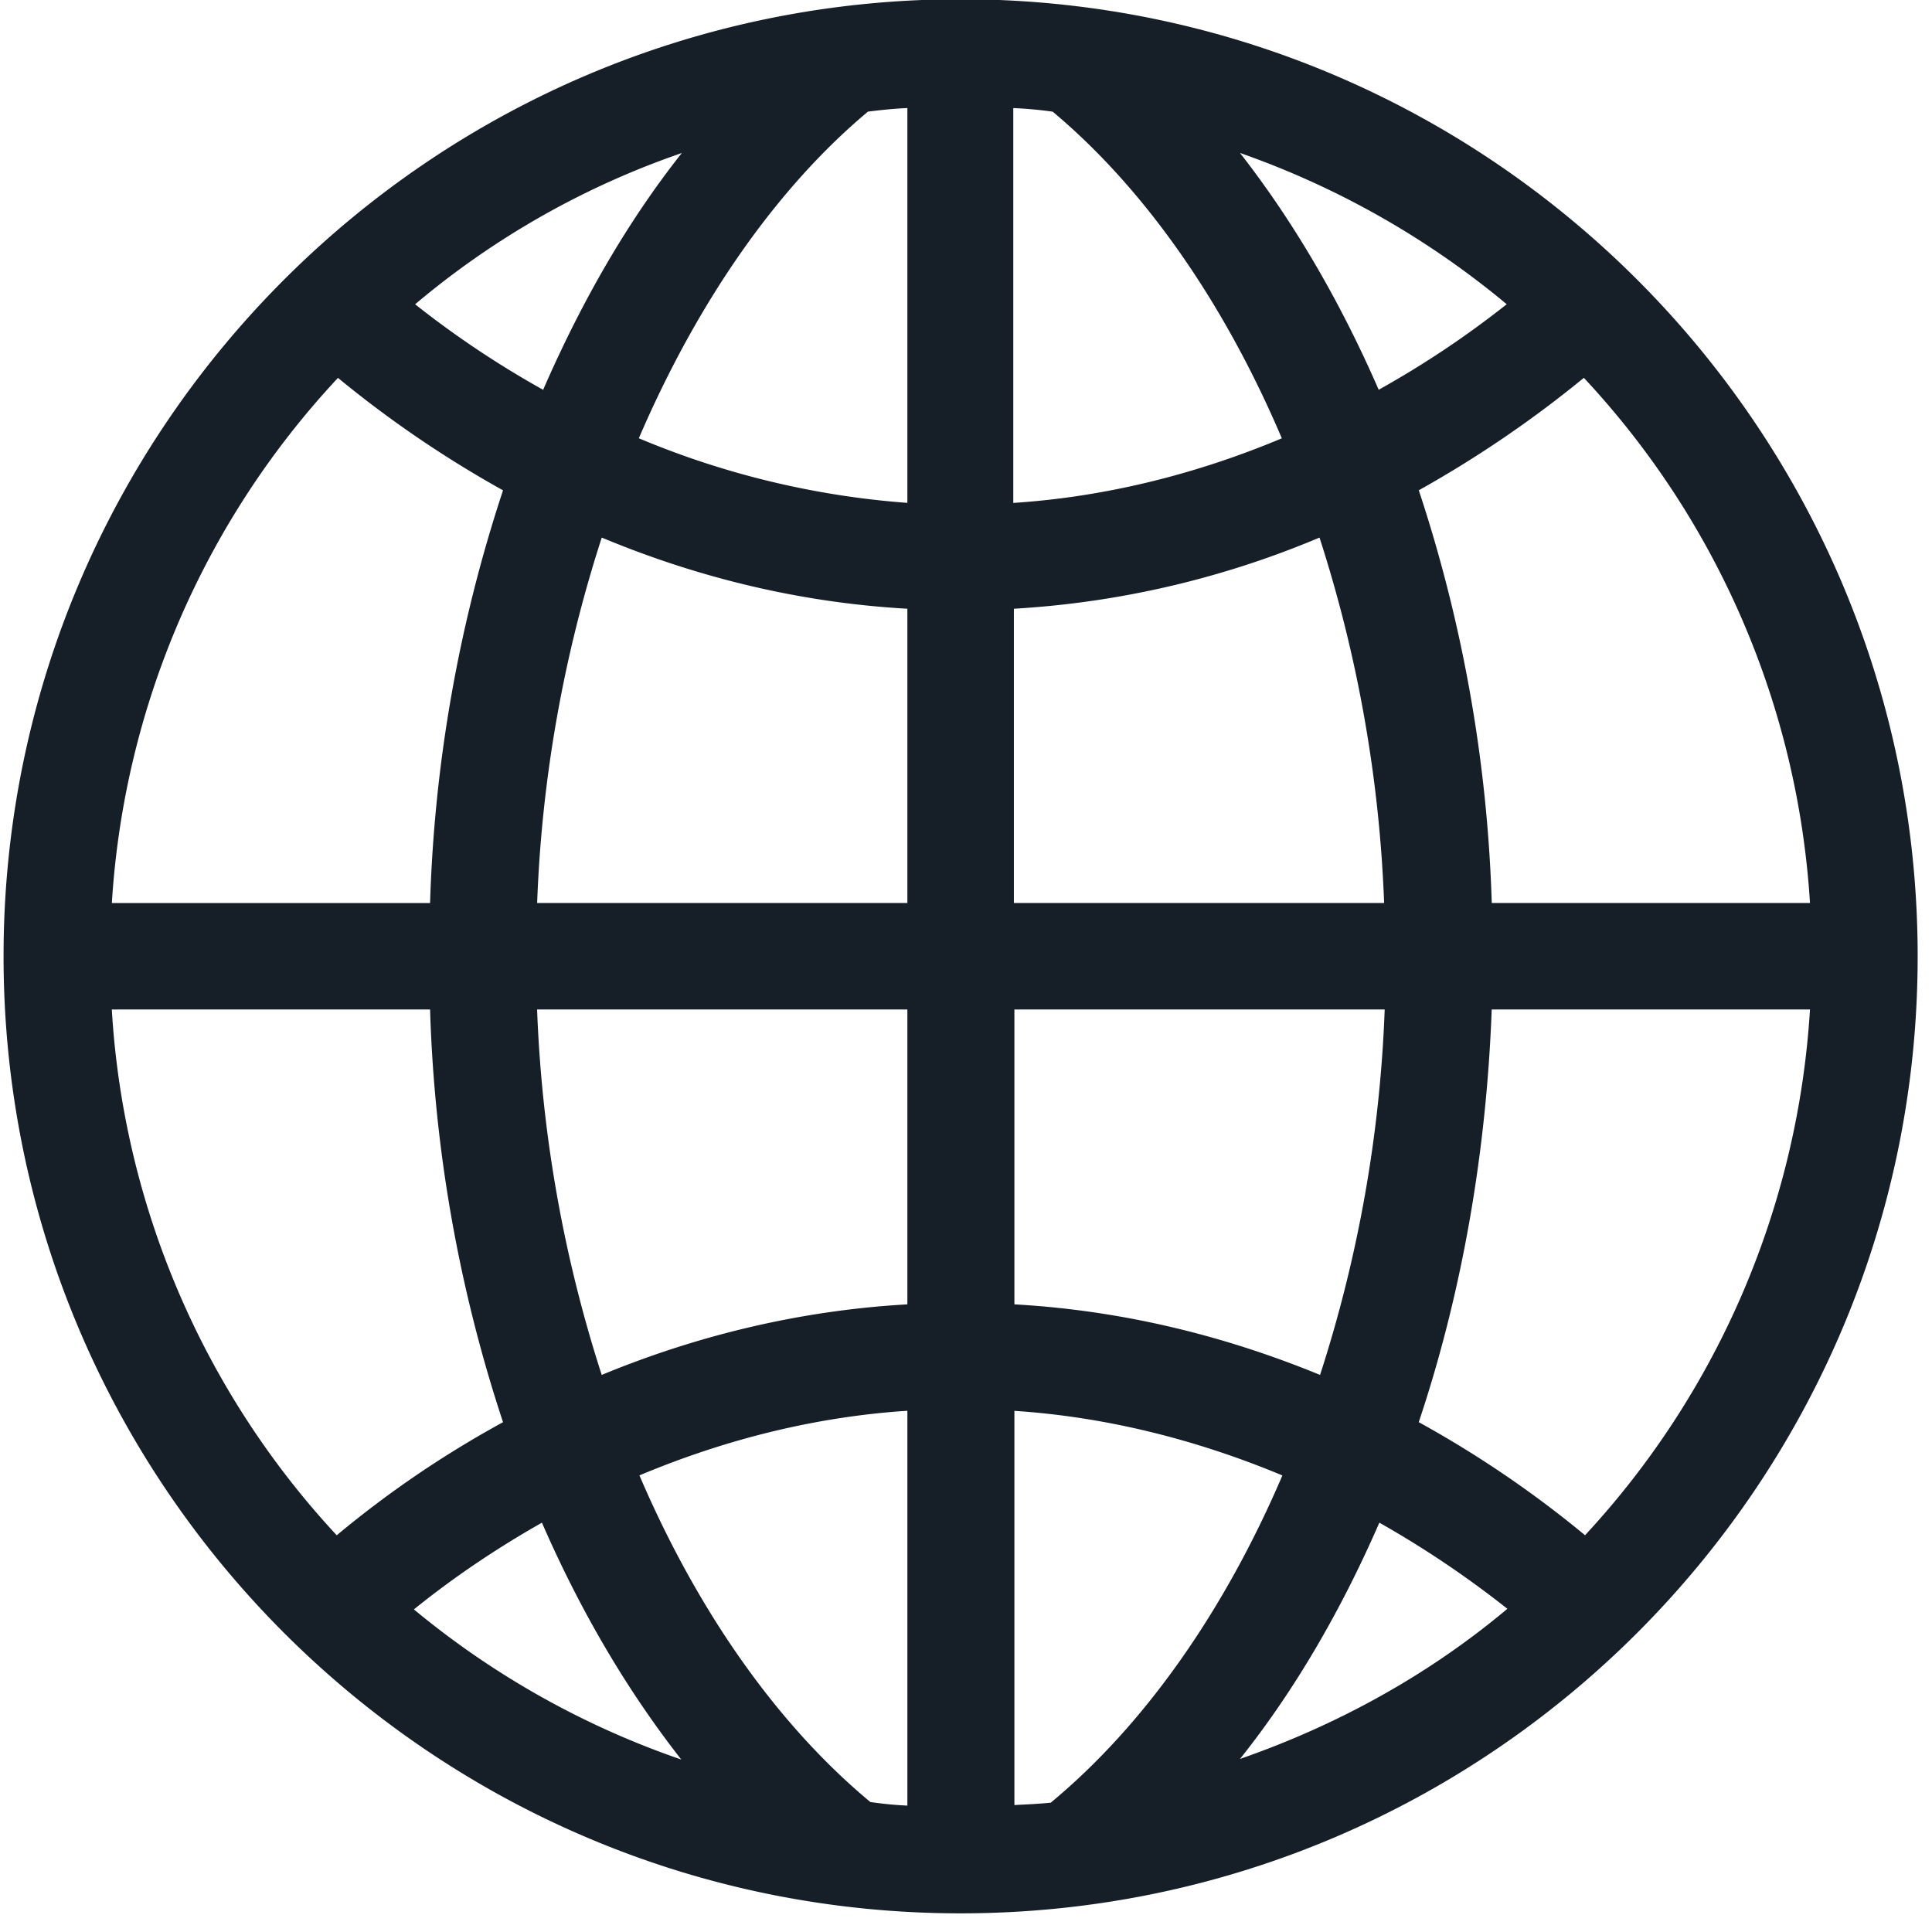
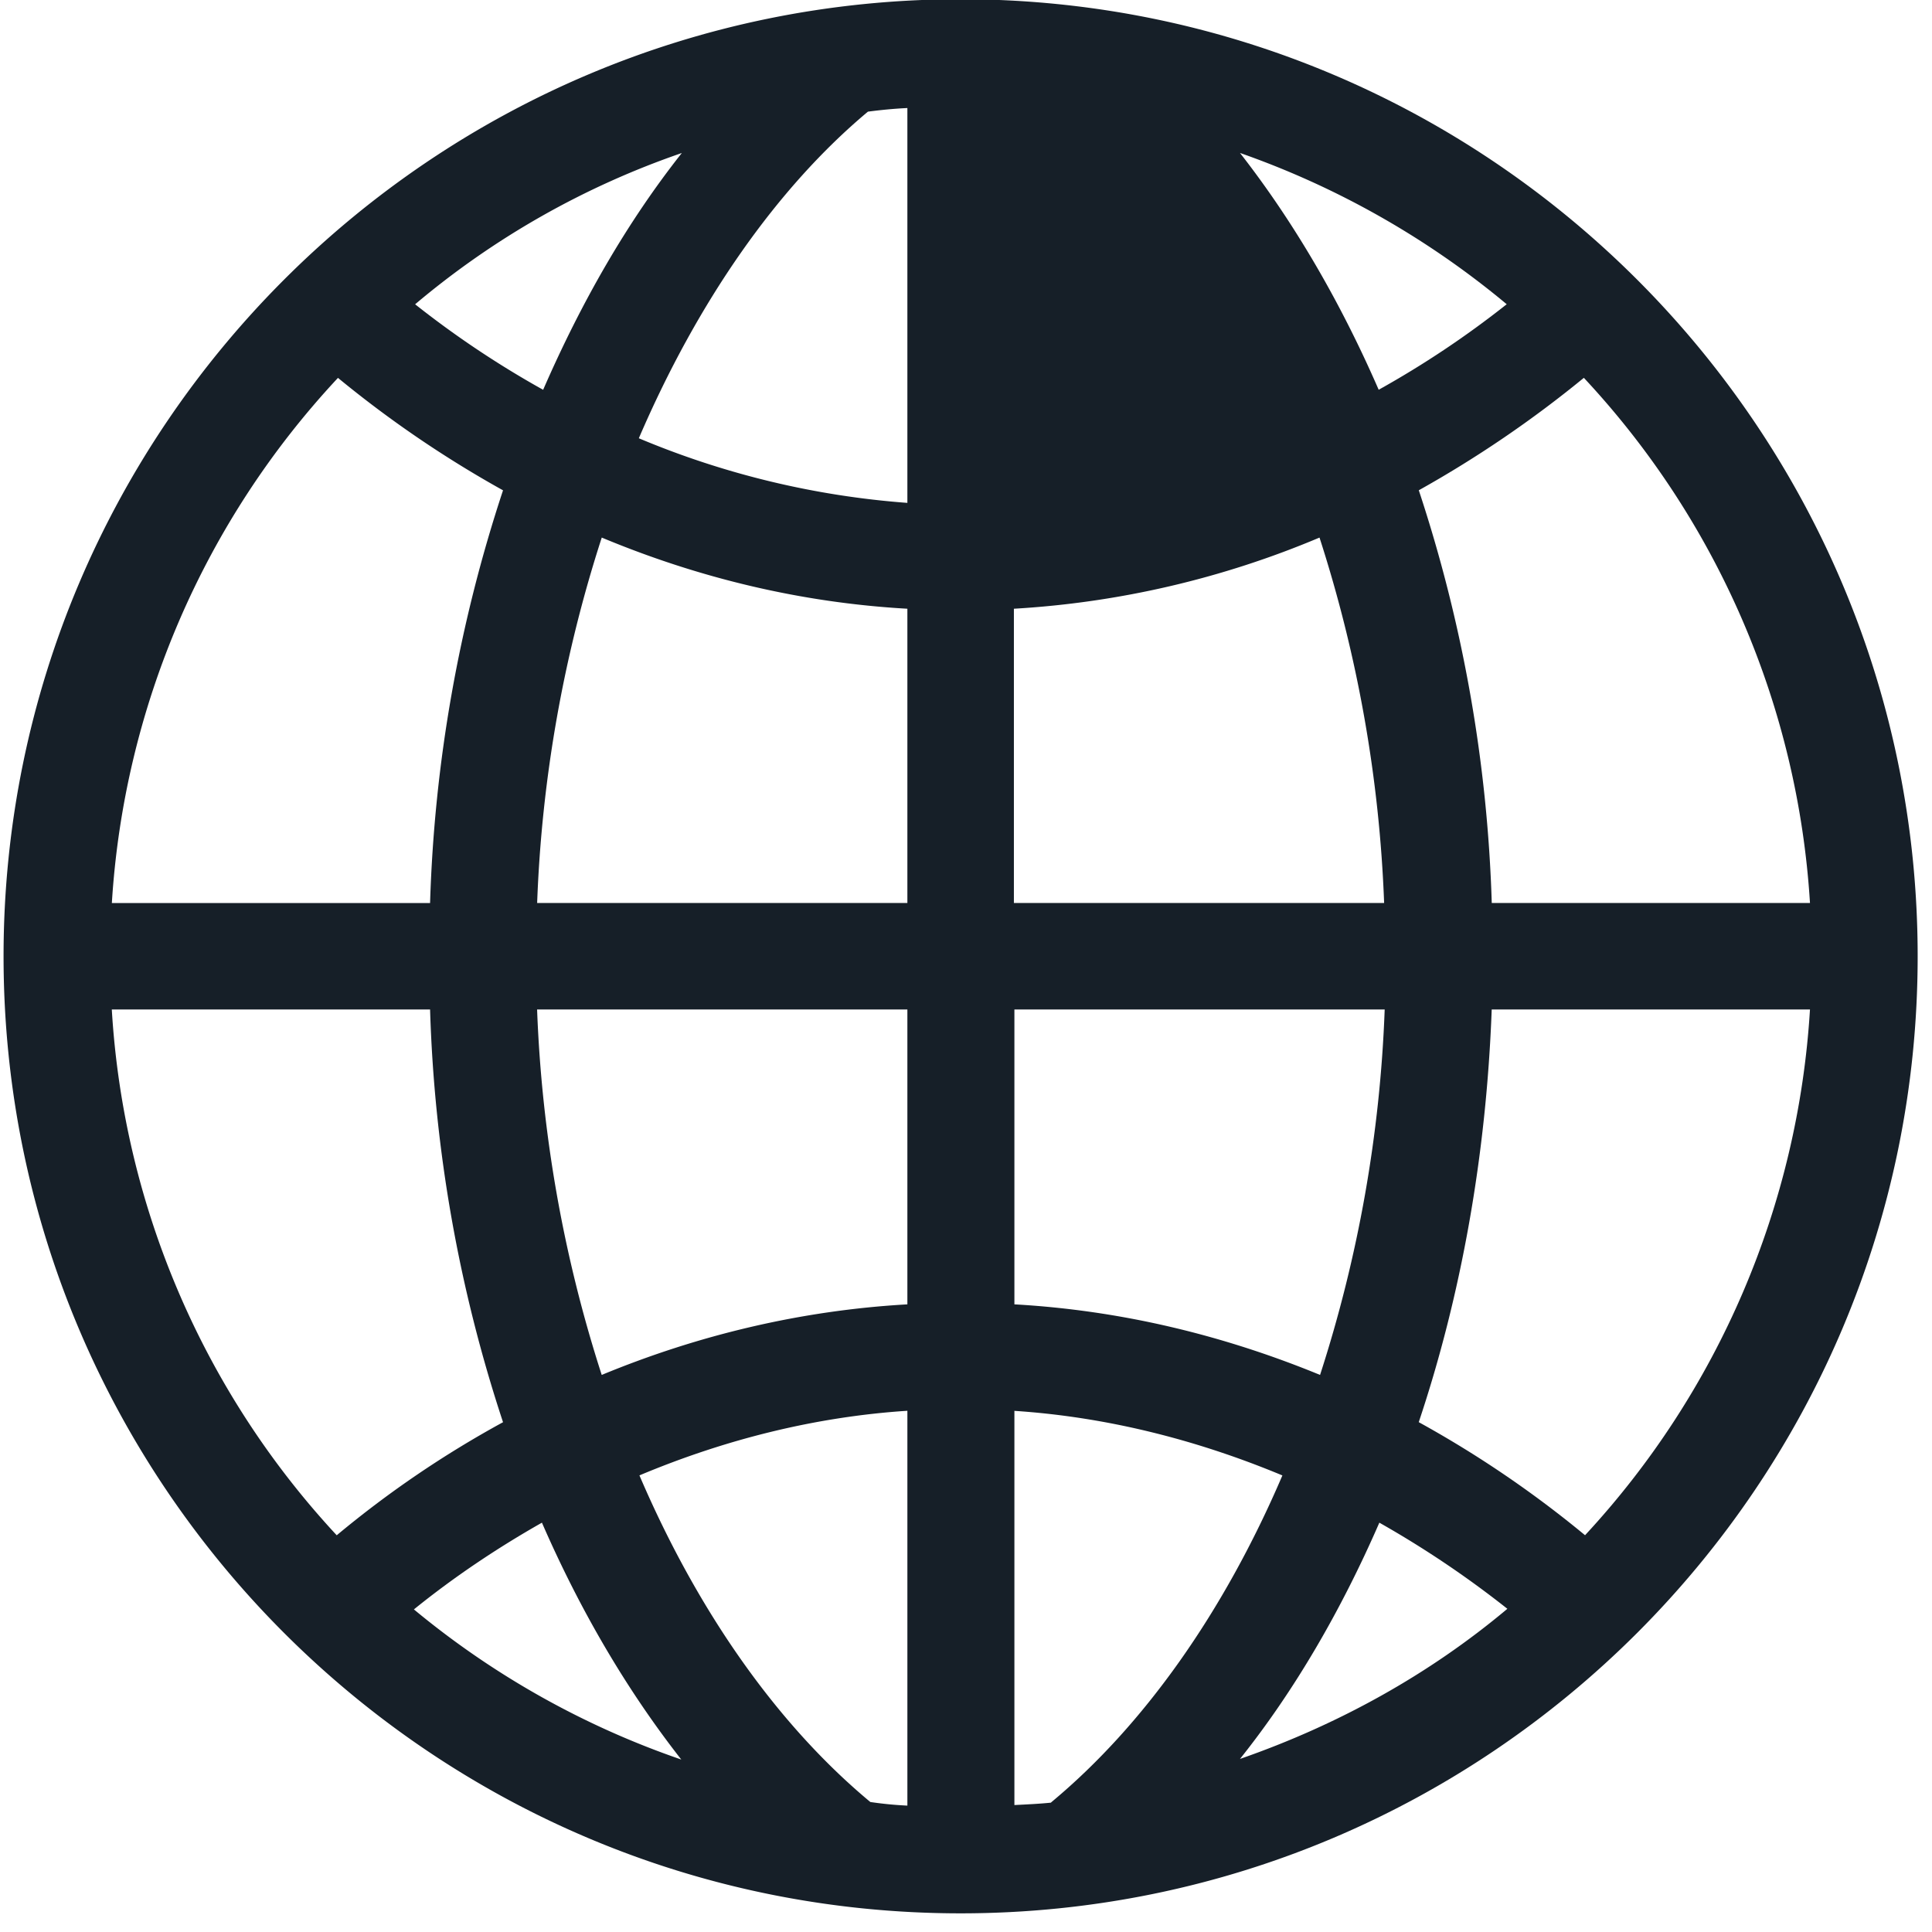
<svg xmlns="http://www.w3.org/2000/svg" width="38" height="38">
-   <path d="M18.894-.015C8.506-.015.07 8.42.07 18.809c0 10.388 8.435 18.824 18.824 18.824 10.388 0 18.824-8.435 18.824-18.824 0-10.388-8.435-18.824-18.824-18.824zm-1.047 2.141v7.765a16.825 16.825 0 01-5.282-1.271c1.153-2.682 2.706-4.918 4.506-6.424.271-.035.518-.059.776-.071zm2.094 0c.259.012.518.035.765.071 1.8 1.506 3.365 3.741 4.506 6.424-1.682.706-3.471 1.153-5.282 1.271V2.127h.012zm-6.529.882c-1.071 1.353-1.976 2.929-2.729 4.659a18.805 18.805 0 01-2.518-1.682 16.397 16.397 0 015.247-2.976zm10.976 0a16.914 16.914 0 015.247 2.976 18.742 18.742 0 01-2.518 1.682c-.753-1.729-1.671-3.306-2.729-4.659zM6.647 7.432a21.746 21.746 0 003.247 2.212 28.62 28.62 0 00-1.435 8.118H2.2A16.63 16.63 0 016.647 7.433zm24.506 0A16.63 16.63 0 0135.6 17.761h-6.259a28.62 28.62 0 00-1.435-8.118 22.222 22.222 0 003.247-2.212zm-19.318 3.141c1.918.8 3.929 1.282 6.012 1.4v5.788h-7.282a26.47 26.47 0 011.271-7.188zm14.118 0a26.591 26.591 0 011.271 7.188h-7.282v-5.788a18.17 18.17 0 006.012-1.4zM2.2 19.855h6.259a28.62 28.62 0 001.435 8.118 20.28 20.28 0 00-3.271 2.224 16.644 16.644 0 01-4.424-10.341zm8.365 0h7.282v5.8c-2.082.118-4.106.6-6.012 1.388a26.591 26.591 0 01-1.271-7.188zm9.376 0h7.294a26.47 26.47 0 01-1.271 7.188c-1.918-.788-3.929-1.271-6.012-1.388v-5.8h-.012zm9.4 0H35.6a16.7 16.7 0 01-4.424 10.341 21.159 21.159 0 00-3.271-2.224c.835-2.494 1.329-5.247 1.435-8.118zm-11.494 7.894v7.765a7.143 7.143 0 01-.729-.071c-1.812-1.506-3.388-3.729-4.541-6.424 1.682-.706 3.459-1.153 5.271-1.271zm2.094 0c1.812.118 3.588.565 5.282 1.271-1.153 2.694-2.729 4.918-4.541 6.424l-.012.012c-.235.024-.482.035-.718.047V27.75h-.012zm-9.282 2.2c.753 1.729 1.671 3.294 2.741 4.659a16.779 16.779 0 01-5.259-2.953c.8-.647 1.647-1.212 2.518-1.706zm16.471 0a19.63 19.63 0 012.518 1.694c-1.541 1.294-3.329 2.282-5.259 2.953 1.071-1.341 1.988-2.918 2.741-4.647z" fill="#161F28" />
+   <path d="M18.894-.015C8.506-.015.07 8.42.07 18.809c0 10.388 8.435 18.824 18.824 18.824 10.388 0 18.824-8.435 18.824-18.824 0-10.388-8.435-18.824-18.824-18.824zm-1.047 2.141v7.765a16.825 16.825 0 01-5.282-1.271c1.153-2.682 2.706-4.918 4.506-6.424.271-.035.518-.059.776-.071zm2.094 0V2.127h.012zm-6.529.882c-1.071 1.353-1.976 2.929-2.729 4.659a18.805 18.805 0 01-2.518-1.682 16.397 16.397 0 015.247-2.976zm10.976 0a16.914 16.914 0 015.247 2.976 18.742 18.742 0 01-2.518 1.682c-.753-1.729-1.671-3.306-2.729-4.659zM6.647 7.432a21.746 21.746 0 003.247 2.212 28.62 28.62 0 00-1.435 8.118H2.2A16.63 16.63 0 016.647 7.433zm24.506 0A16.63 16.63 0 0135.6 17.761h-6.259a28.62 28.62 0 00-1.435-8.118 22.222 22.222 0 003.247-2.212zm-19.318 3.141c1.918.8 3.929 1.282 6.012 1.4v5.788h-7.282a26.47 26.47 0 011.271-7.188zm14.118 0a26.591 26.591 0 011.271 7.188h-7.282v-5.788a18.17 18.17 0 006.012-1.4zM2.2 19.855h6.259a28.62 28.62 0 001.435 8.118 20.28 20.28 0 00-3.271 2.224 16.644 16.644 0 01-4.424-10.341zm8.365 0h7.282v5.8c-2.082.118-4.106.6-6.012 1.388a26.591 26.591 0 01-1.271-7.188zm9.376 0h7.294a26.47 26.47 0 01-1.271 7.188c-1.918-.788-3.929-1.271-6.012-1.388v-5.8h-.012zm9.4 0H35.6a16.7 16.7 0 01-4.424 10.341 21.159 21.159 0 00-3.271-2.224c.835-2.494 1.329-5.247 1.435-8.118zm-11.494 7.894v7.765a7.143 7.143 0 01-.729-.071c-1.812-1.506-3.388-3.729-4.541-6.424 1.682-.706 3.459-1.153 5.271-1.271zm2.094 0c1.812.118 3.588.565 5.282 1.271-1.153 2.694-2.729 4.918-4.541 6.424l-.012.012c-.235.024-.482.035-.718.047V27.75h-.012zm-9.282 2.2c.753 1.729 1.671 3.294 2.741 4.659a16.779 16.779 0 01-5.259-2.953c.8-.647 1.647-1.212 2.518-1.706zm16.471 0a19.63 19.63 0 012.518 1.694c-1.541 1.294-3.329 2.282-5.259 2.953 1.071-1.341 1.988-2.918 2.741-4.647z" fill="#161F28" />
</svg>